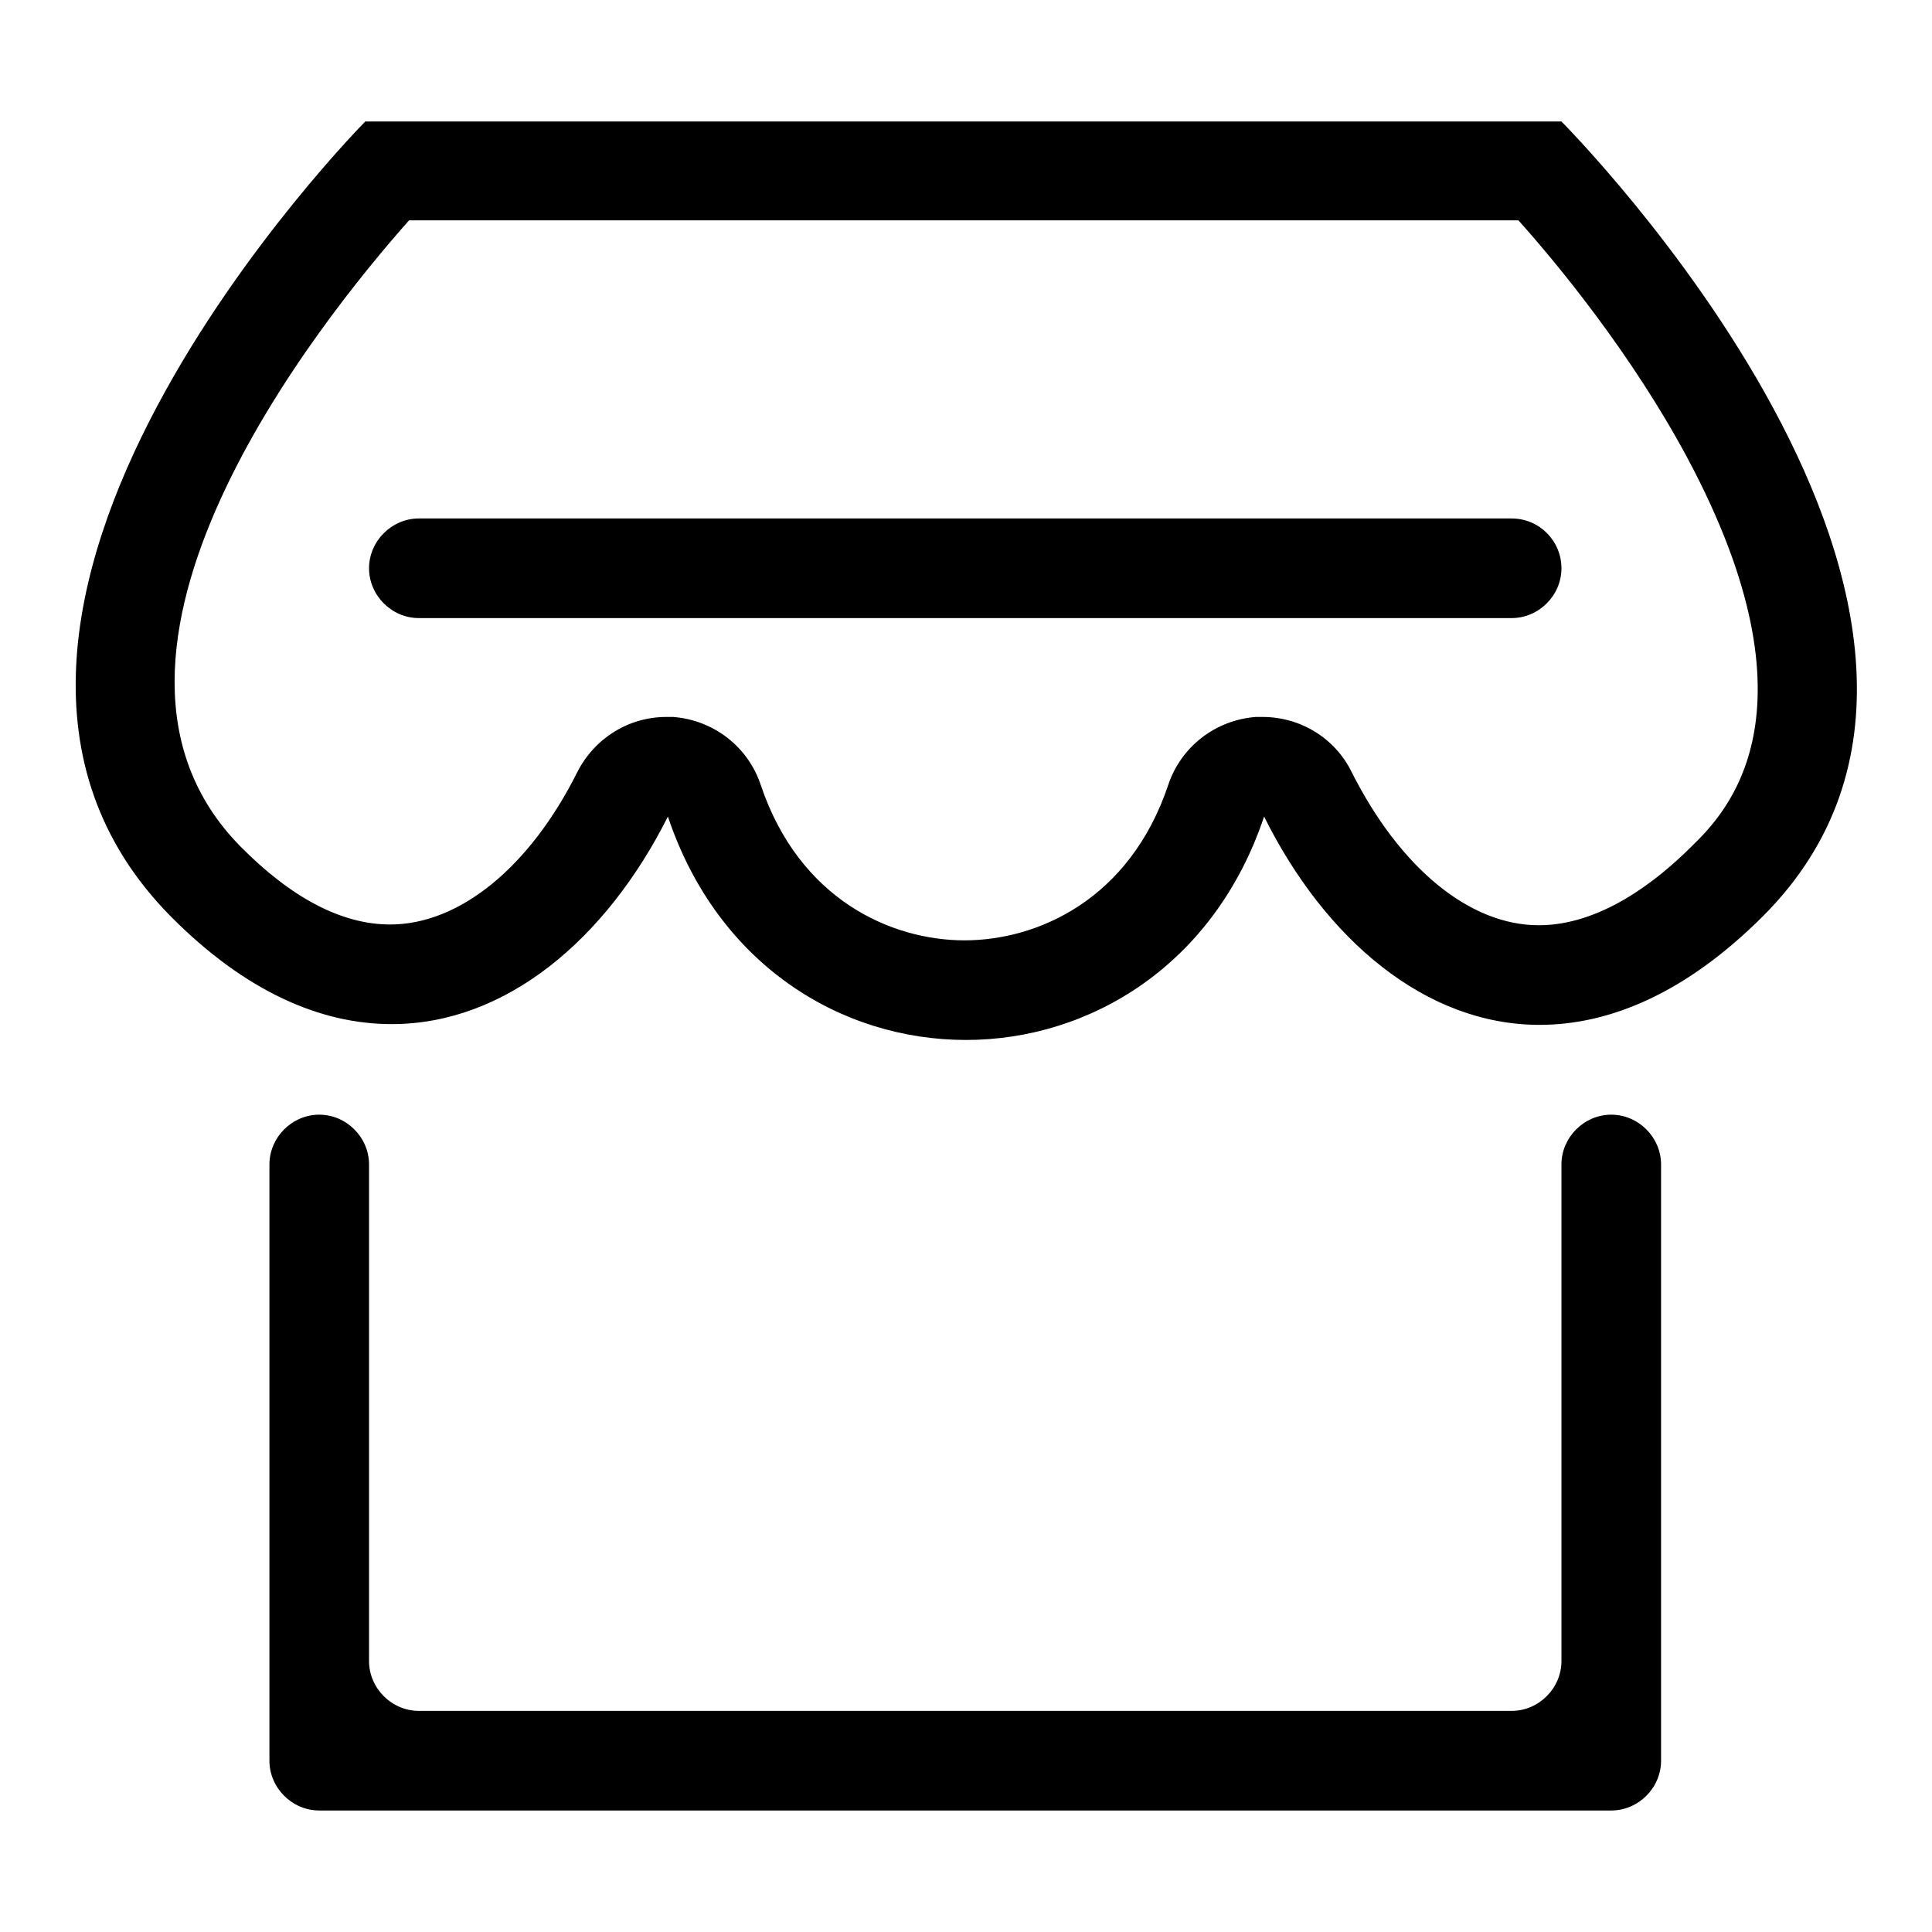
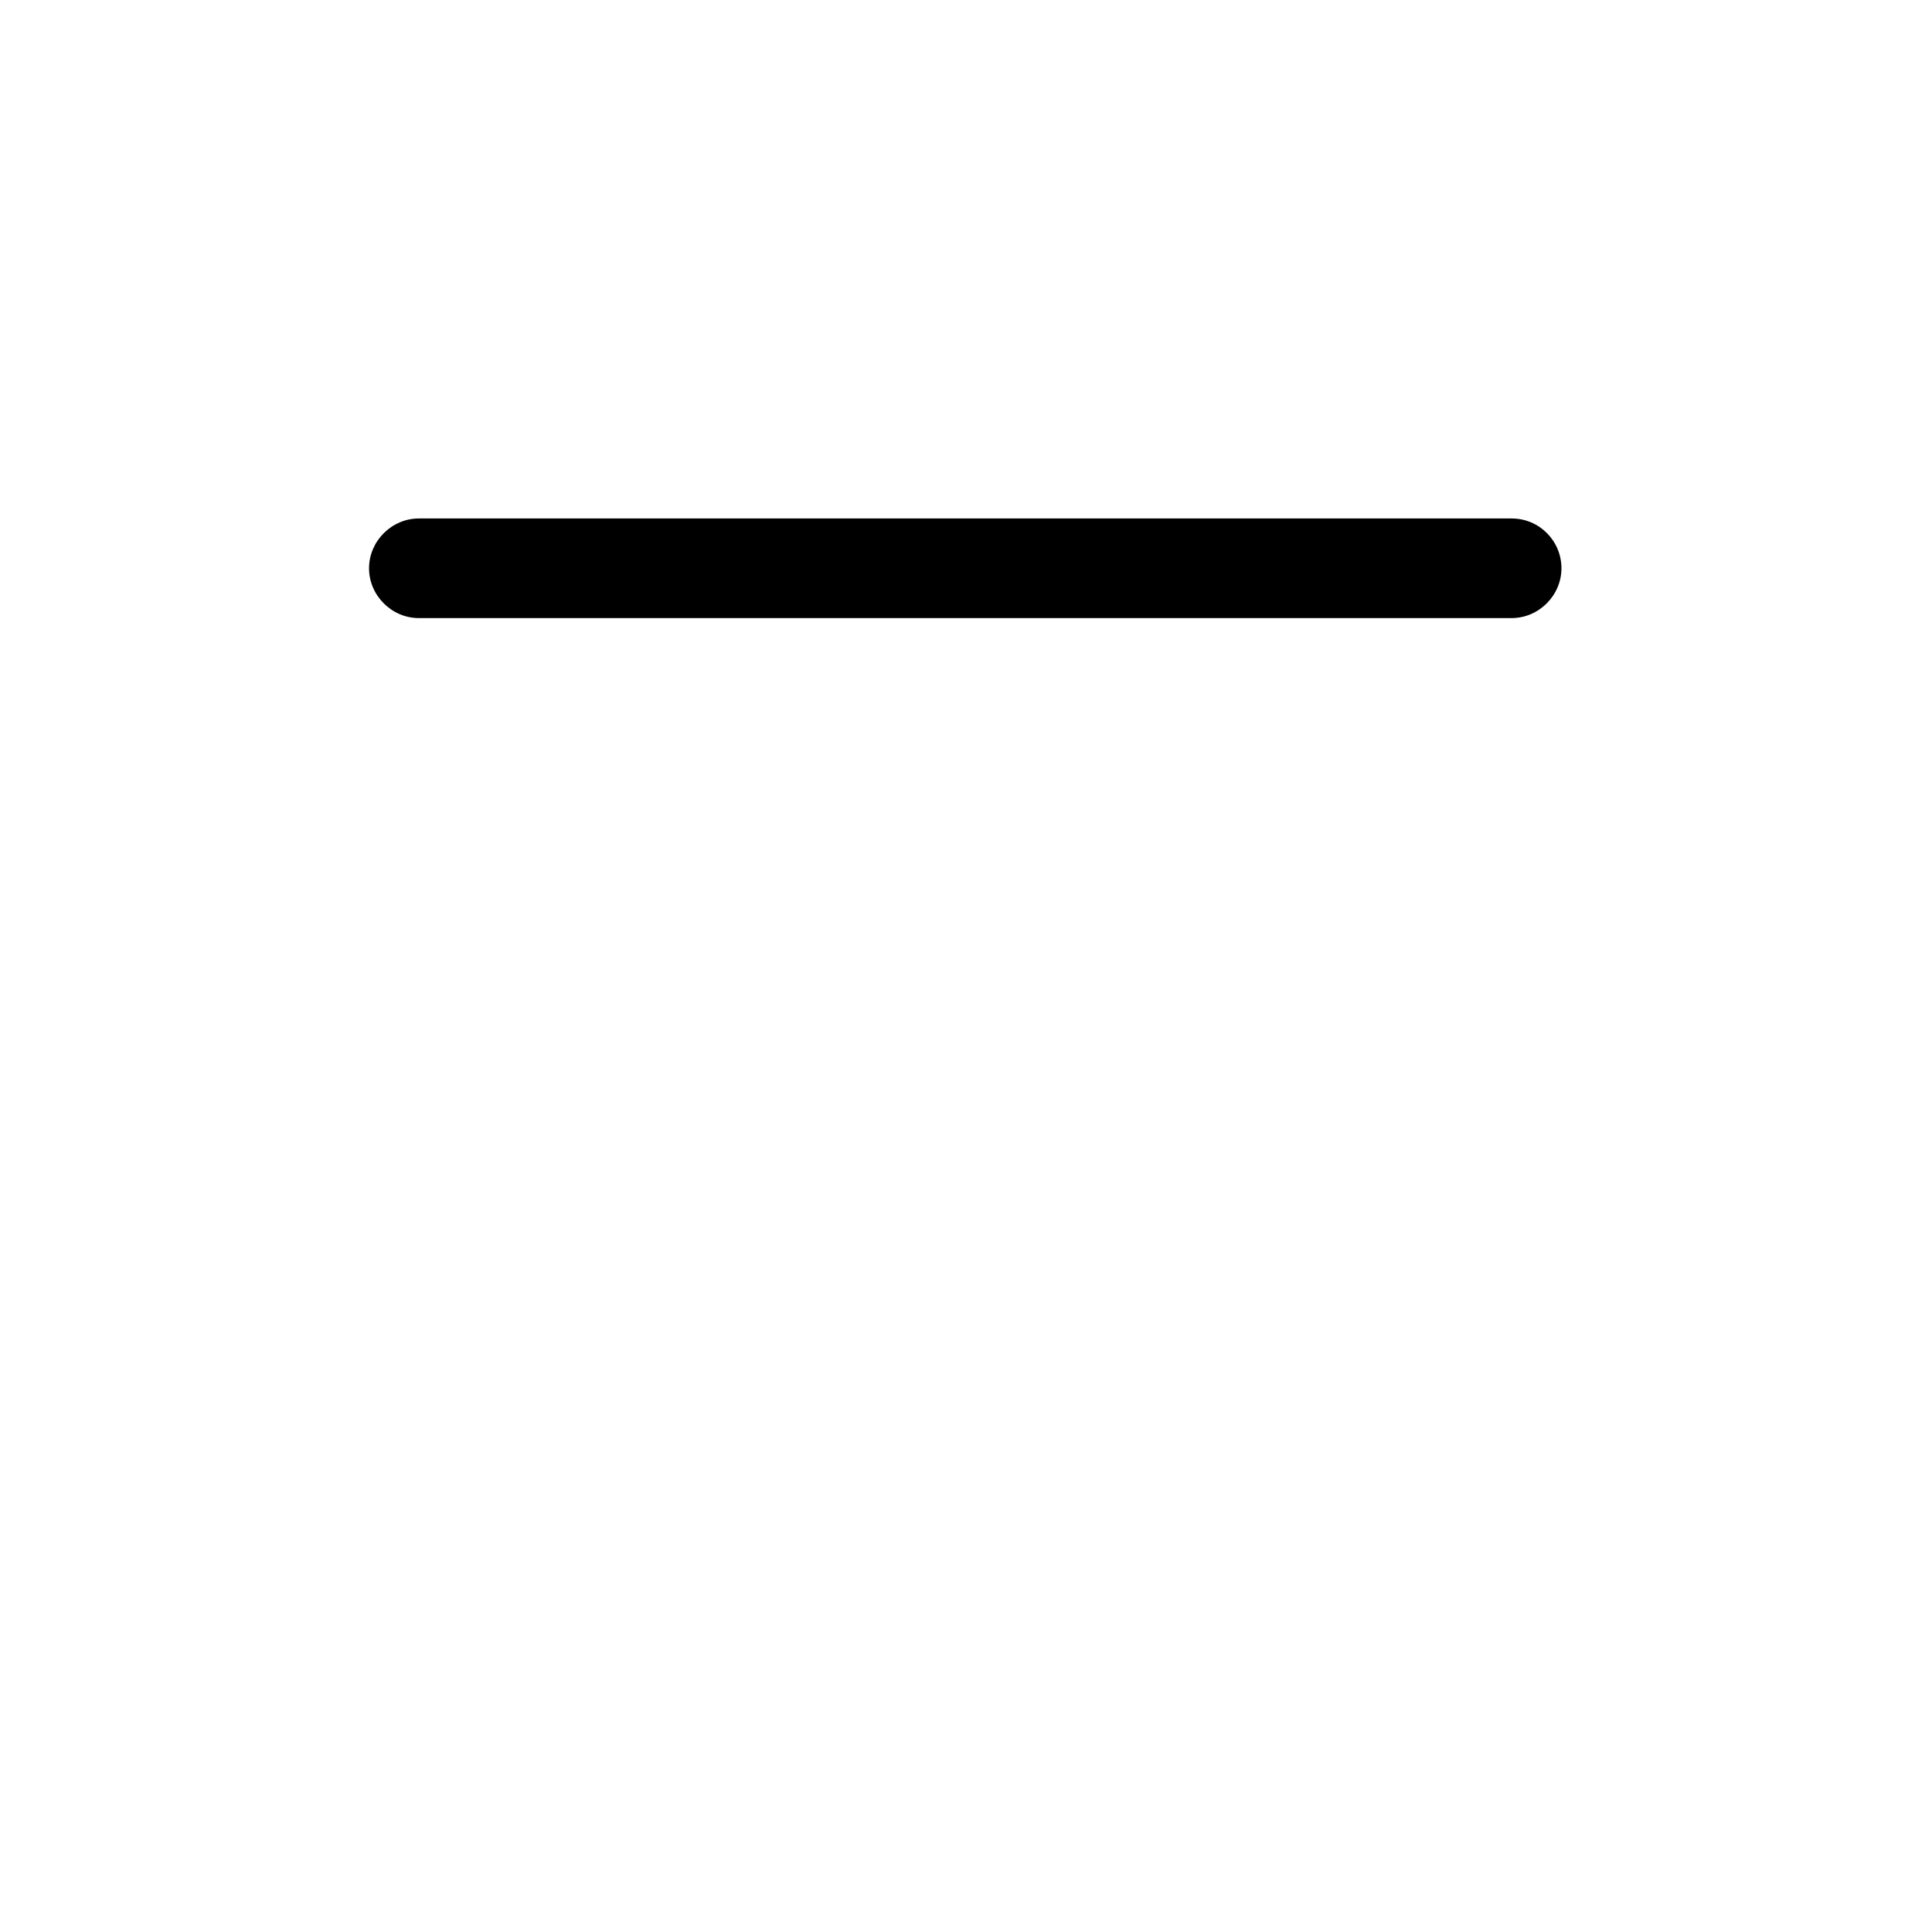
<svg xmlns="http://www.w3.org/2000/svg" version="1.1" x="0px" y="0px" viewBox="0 0 256 256" enable-background="new 0 0 256 256" xml:space="preserve">
  <g>
    <g>
-       <path fill="#000000" d="M201.2,29.2c5.2,5.8,15,17.7,22.4,31.5c18.1,33.9,5,47.1,0.6,51.4c-4.8,4.8-12.2,10.5-20.3,10.5c-9.2,0-18.4-7.6-24.8-20.3c-2.2-4.5-6.8-7.3-11.8-7.3c-0.3,0-0.6,0-0.9,0c-5.3,0.4-9.9,3.9-11.6,9c-5.1,15.2-17.3,20.6-27,20.6c-9.7,0-21.9-5.4-27-20.6c-1.7-5.1-6.3-8.6-11.6-9c-0.3,0-0.6,0-0.9,0c-5,0-9.5,2.8-11.8,7.3c-6.3,12.6-15.6,20.2-24.8,20.2c-6.4,0-13.1-3.5-19.9-10.4C6.9,86.7,42.4,42.5,54.2,29.2H201.2 M206.9,16.1H48.4c0,0-65,65.6-25.8,105.3c9.9,10,19.9,14.3,29.3,14.3c15.1,0,28.4-11.2,36.6-27.5c6.6,19.7,23,29.6,39.5,29.6c16.4,0,32.9-9.9,39.5-29.6c8.1,16.3,21.4,27.6,36.5,27.6c9.4,0,19.5-4.3,29.6-14.4C272.8,82.2,206.9,16.1,206.9,16.1L206.9,16.1z" />
-       <path fill="#000000" d="M48.9,147.7" />
-       <path fill="#000000" d="M213.5,147.7c-3.6,0-6.6,3-6.6,6.6v65.8c0,3.6-3,6.6-6.6,6.6H55.5c-3.6,0-6.6-3-6.6-6.6v-65.8c0-3.6-3-6.6-6.6-6.6l0,0c-3.6,0-6.6,3-6.6,6.6v65.8c0,3.6,0,9.5,0,13.2l0,0c0,3.6,3,6.6,6.6,6.6l0,0c3.6,0,9.5,0,13.2,0h144.8c3.6,0,9.5,0,13.2,0l0,0c3.6,0,6.6-3,6.6-6.6l0,0c0-3.6,0-9.5,0-13.2v-65.8C220.1,150.7,217.1,147.7,213.5,147.7L213.5,147.7z" />
      <path fill="#000000" d="M206.9,75.3c0,3.6-3,6.6-6.6,6.6H55.5c-3.6,0-6.6-3-6.6-6.6l0,0c0-3.6,3-6.6,6.6-6.6h144.8C204,68.7,206.9,71.7,206.9,75.3L206.9,75.3z" />
    </g>
  </g>
</svg>